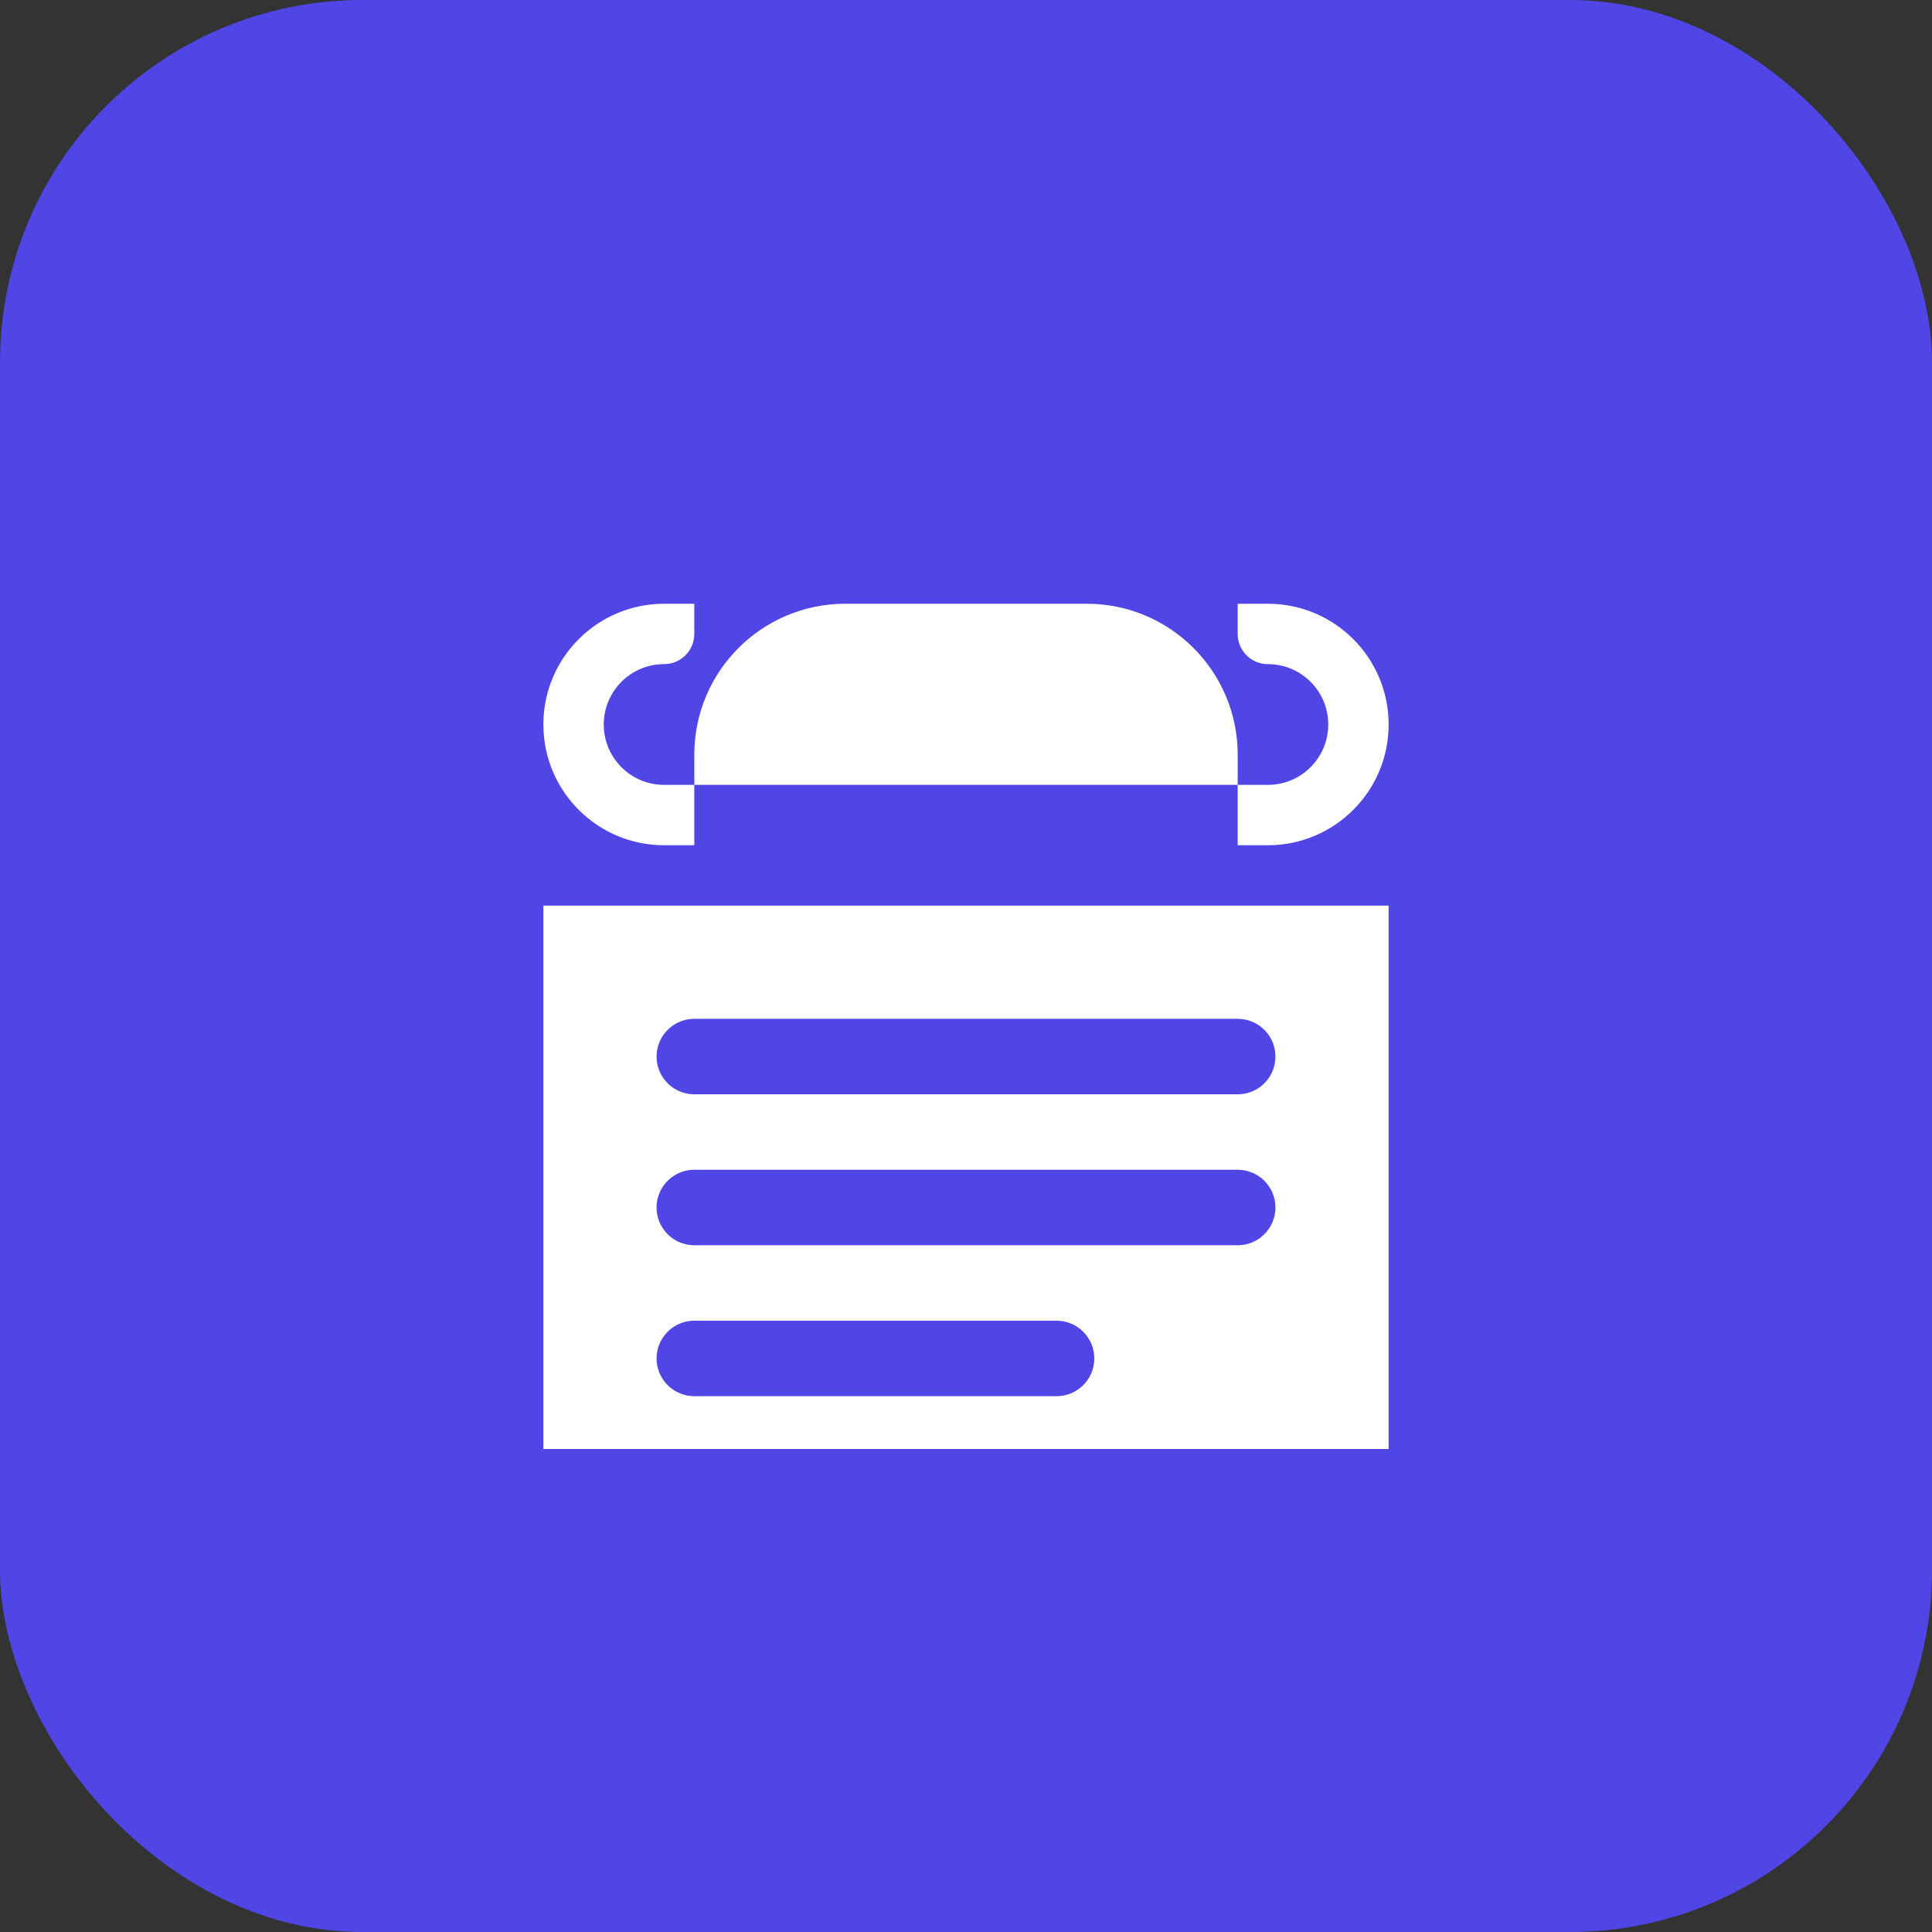
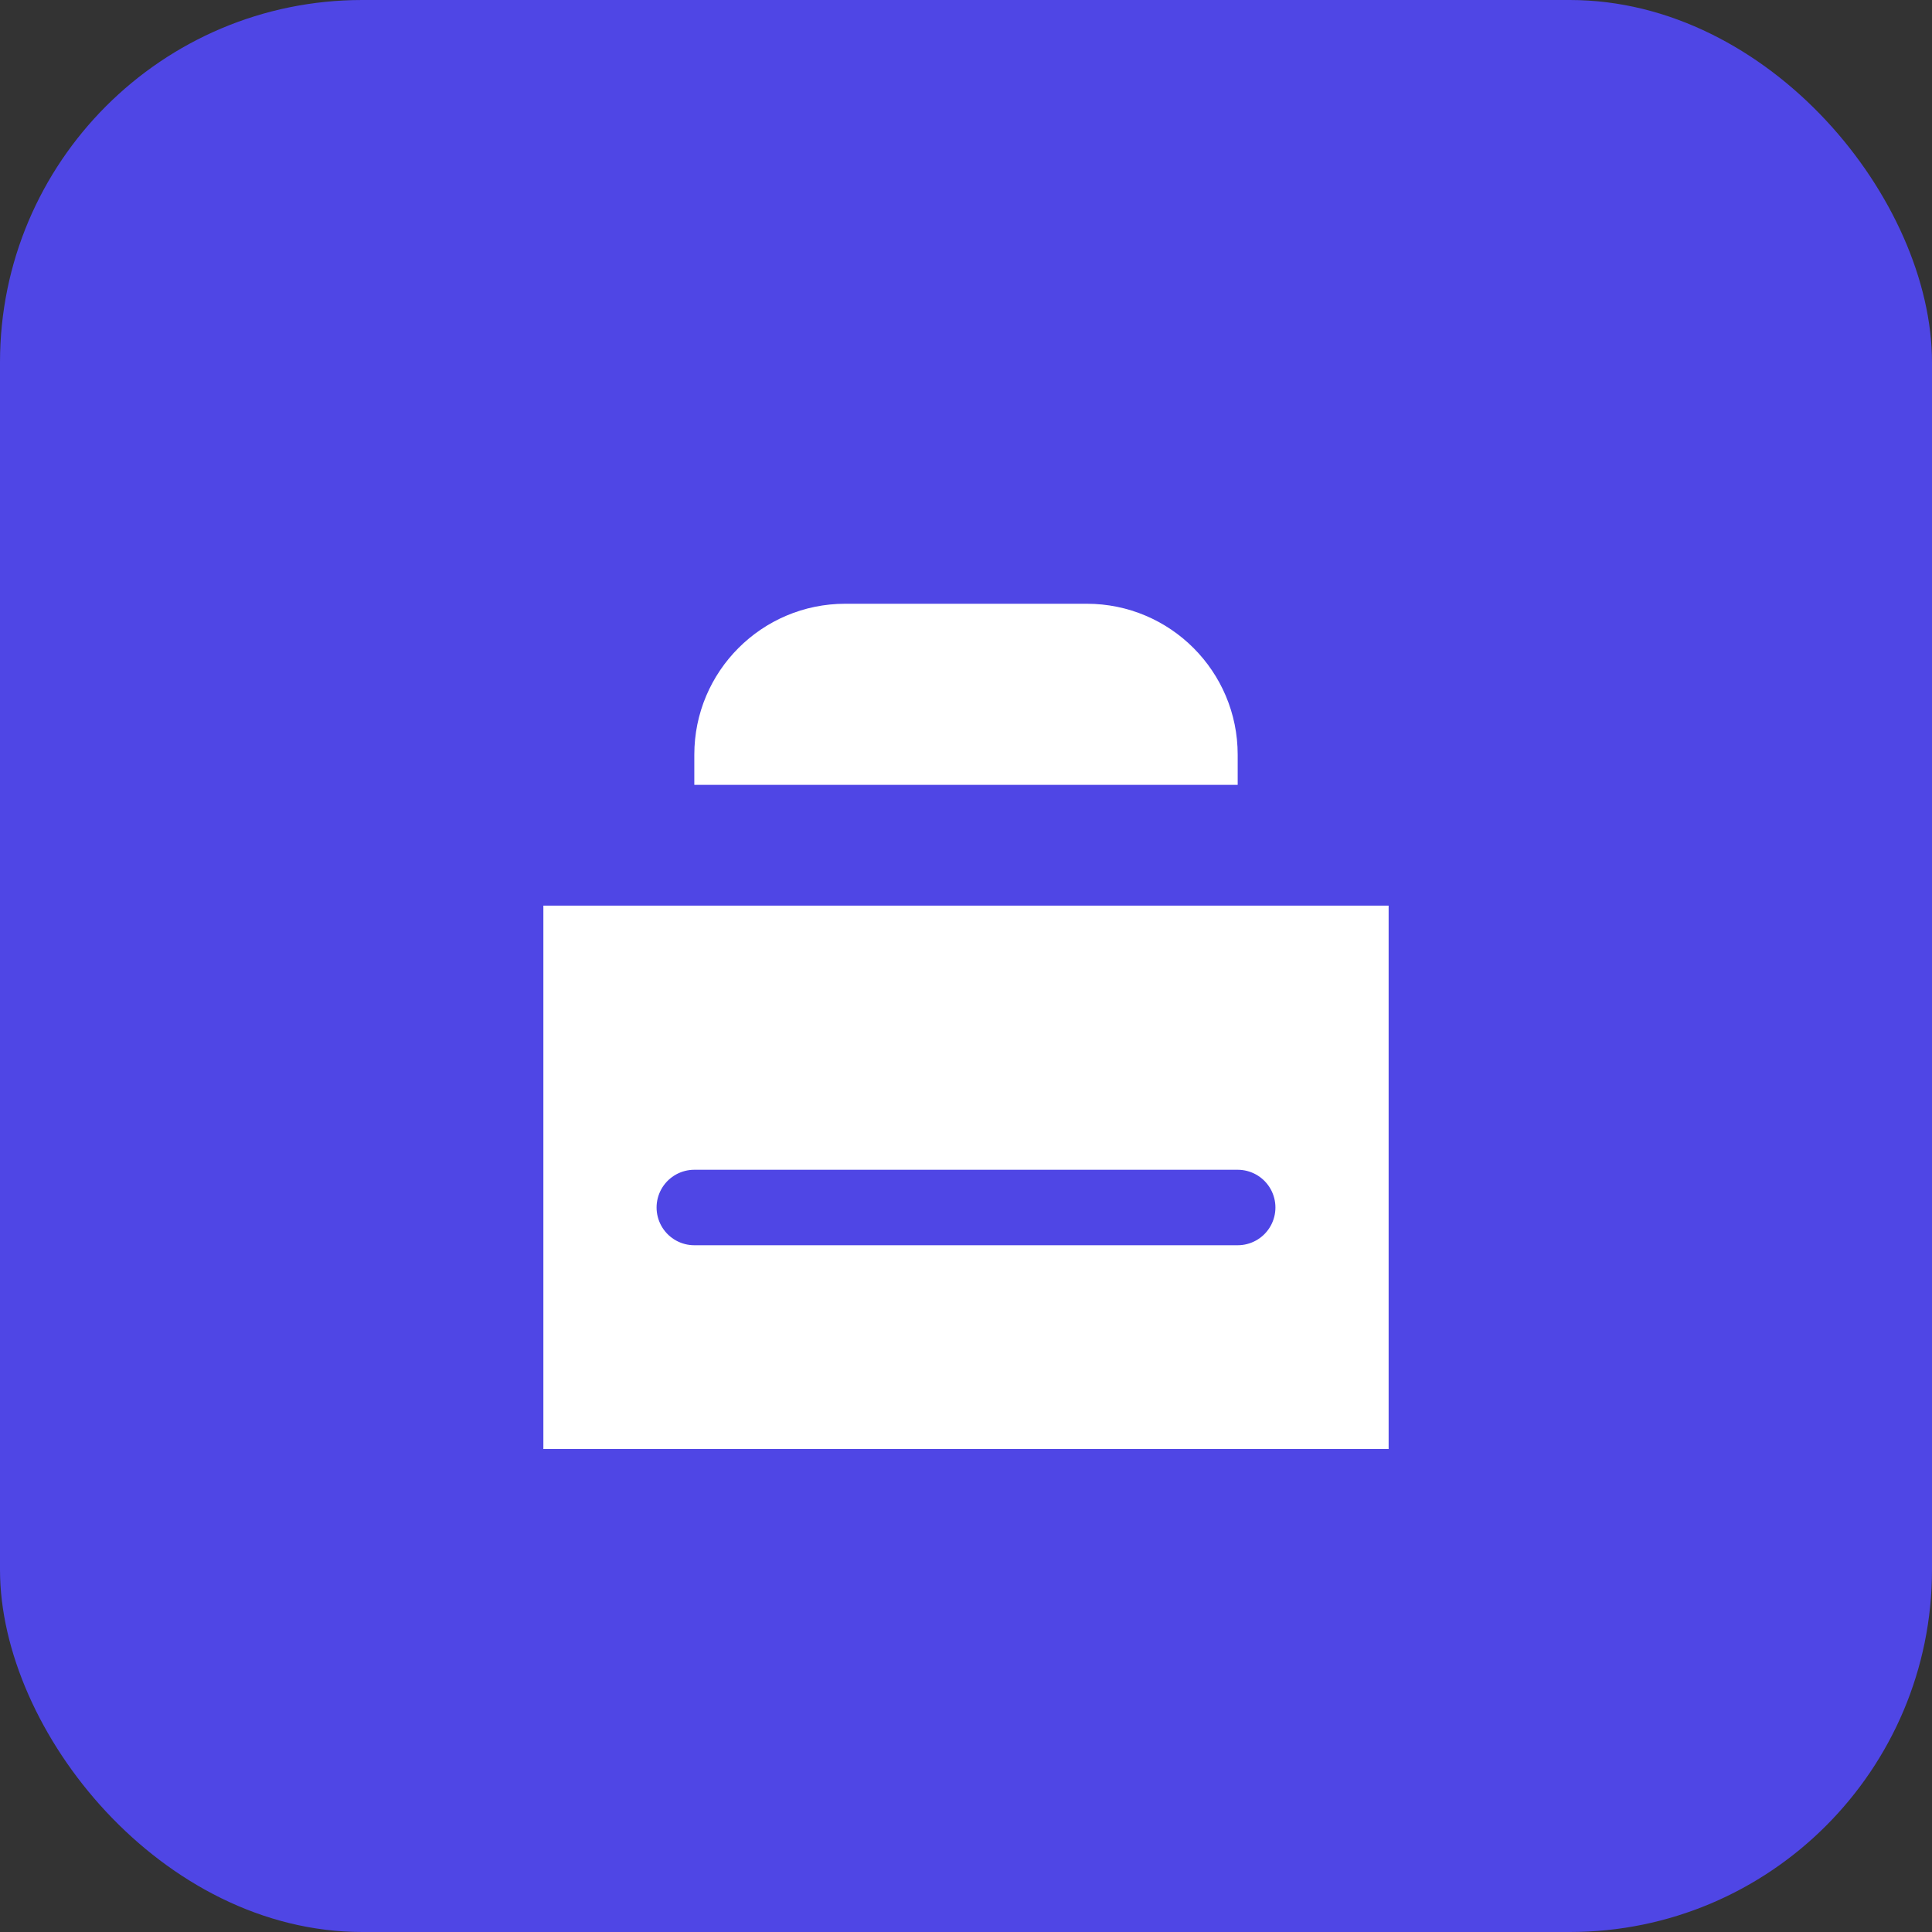
<svg xmlns="http://www.w3.org/2000/svg" width="64" height="64" viewBox="0 0 64 64" fill="none">
  <rect x="0" y="0" width="64" height="64" fill="#333333" stroke="none" />
  <rect width="64" height="64" rx="12" fill="#4F46E5" />
  <path d="M23 25C23 22.239 25.239 20 28 20H36C38.761 20 41 22.239 41 25V26H23V25Z" fill="white" />
-   <path fill-rule="evenodd" clip-rule="evenodd" d="M22 20C19.791 20 18 21.791 18 24C18 26.209 19.791 28 22 28H23V26H22C20.895 26 20 25.105 20 24C20 22.895 20.895 22 22 22C22.552 22 23 21.552 23 21V20H22Z" fill="white" />
-   <path fill-rule="evenodd" clip-rule="evenodd" d="M42 20C44.209 20 46 21.791 46 24C46 26.209 44.209 28 42 28H41V26H42C43.105 26 44 25.105 44 24C44 22.895 43.105 22 42 22C41.448 22 41 21.552 41 21V20H42Z" fill="white" />
  <path d="M18 30H46V48H18V30Z" fill="white" />
-   <path d="M23 35H41" stroke="#4F46E5" stroke-width="2.5" stroke-linecap="round" />
  <path d="M23 40H41" stroke="#4F46E5" stroke-width="2.5" stroke-linecap="round" />
-   <path d="M23 45H35" stroke="#4F46E5" stroke-width="2.5" stroke-linecap="round" />
</svg>